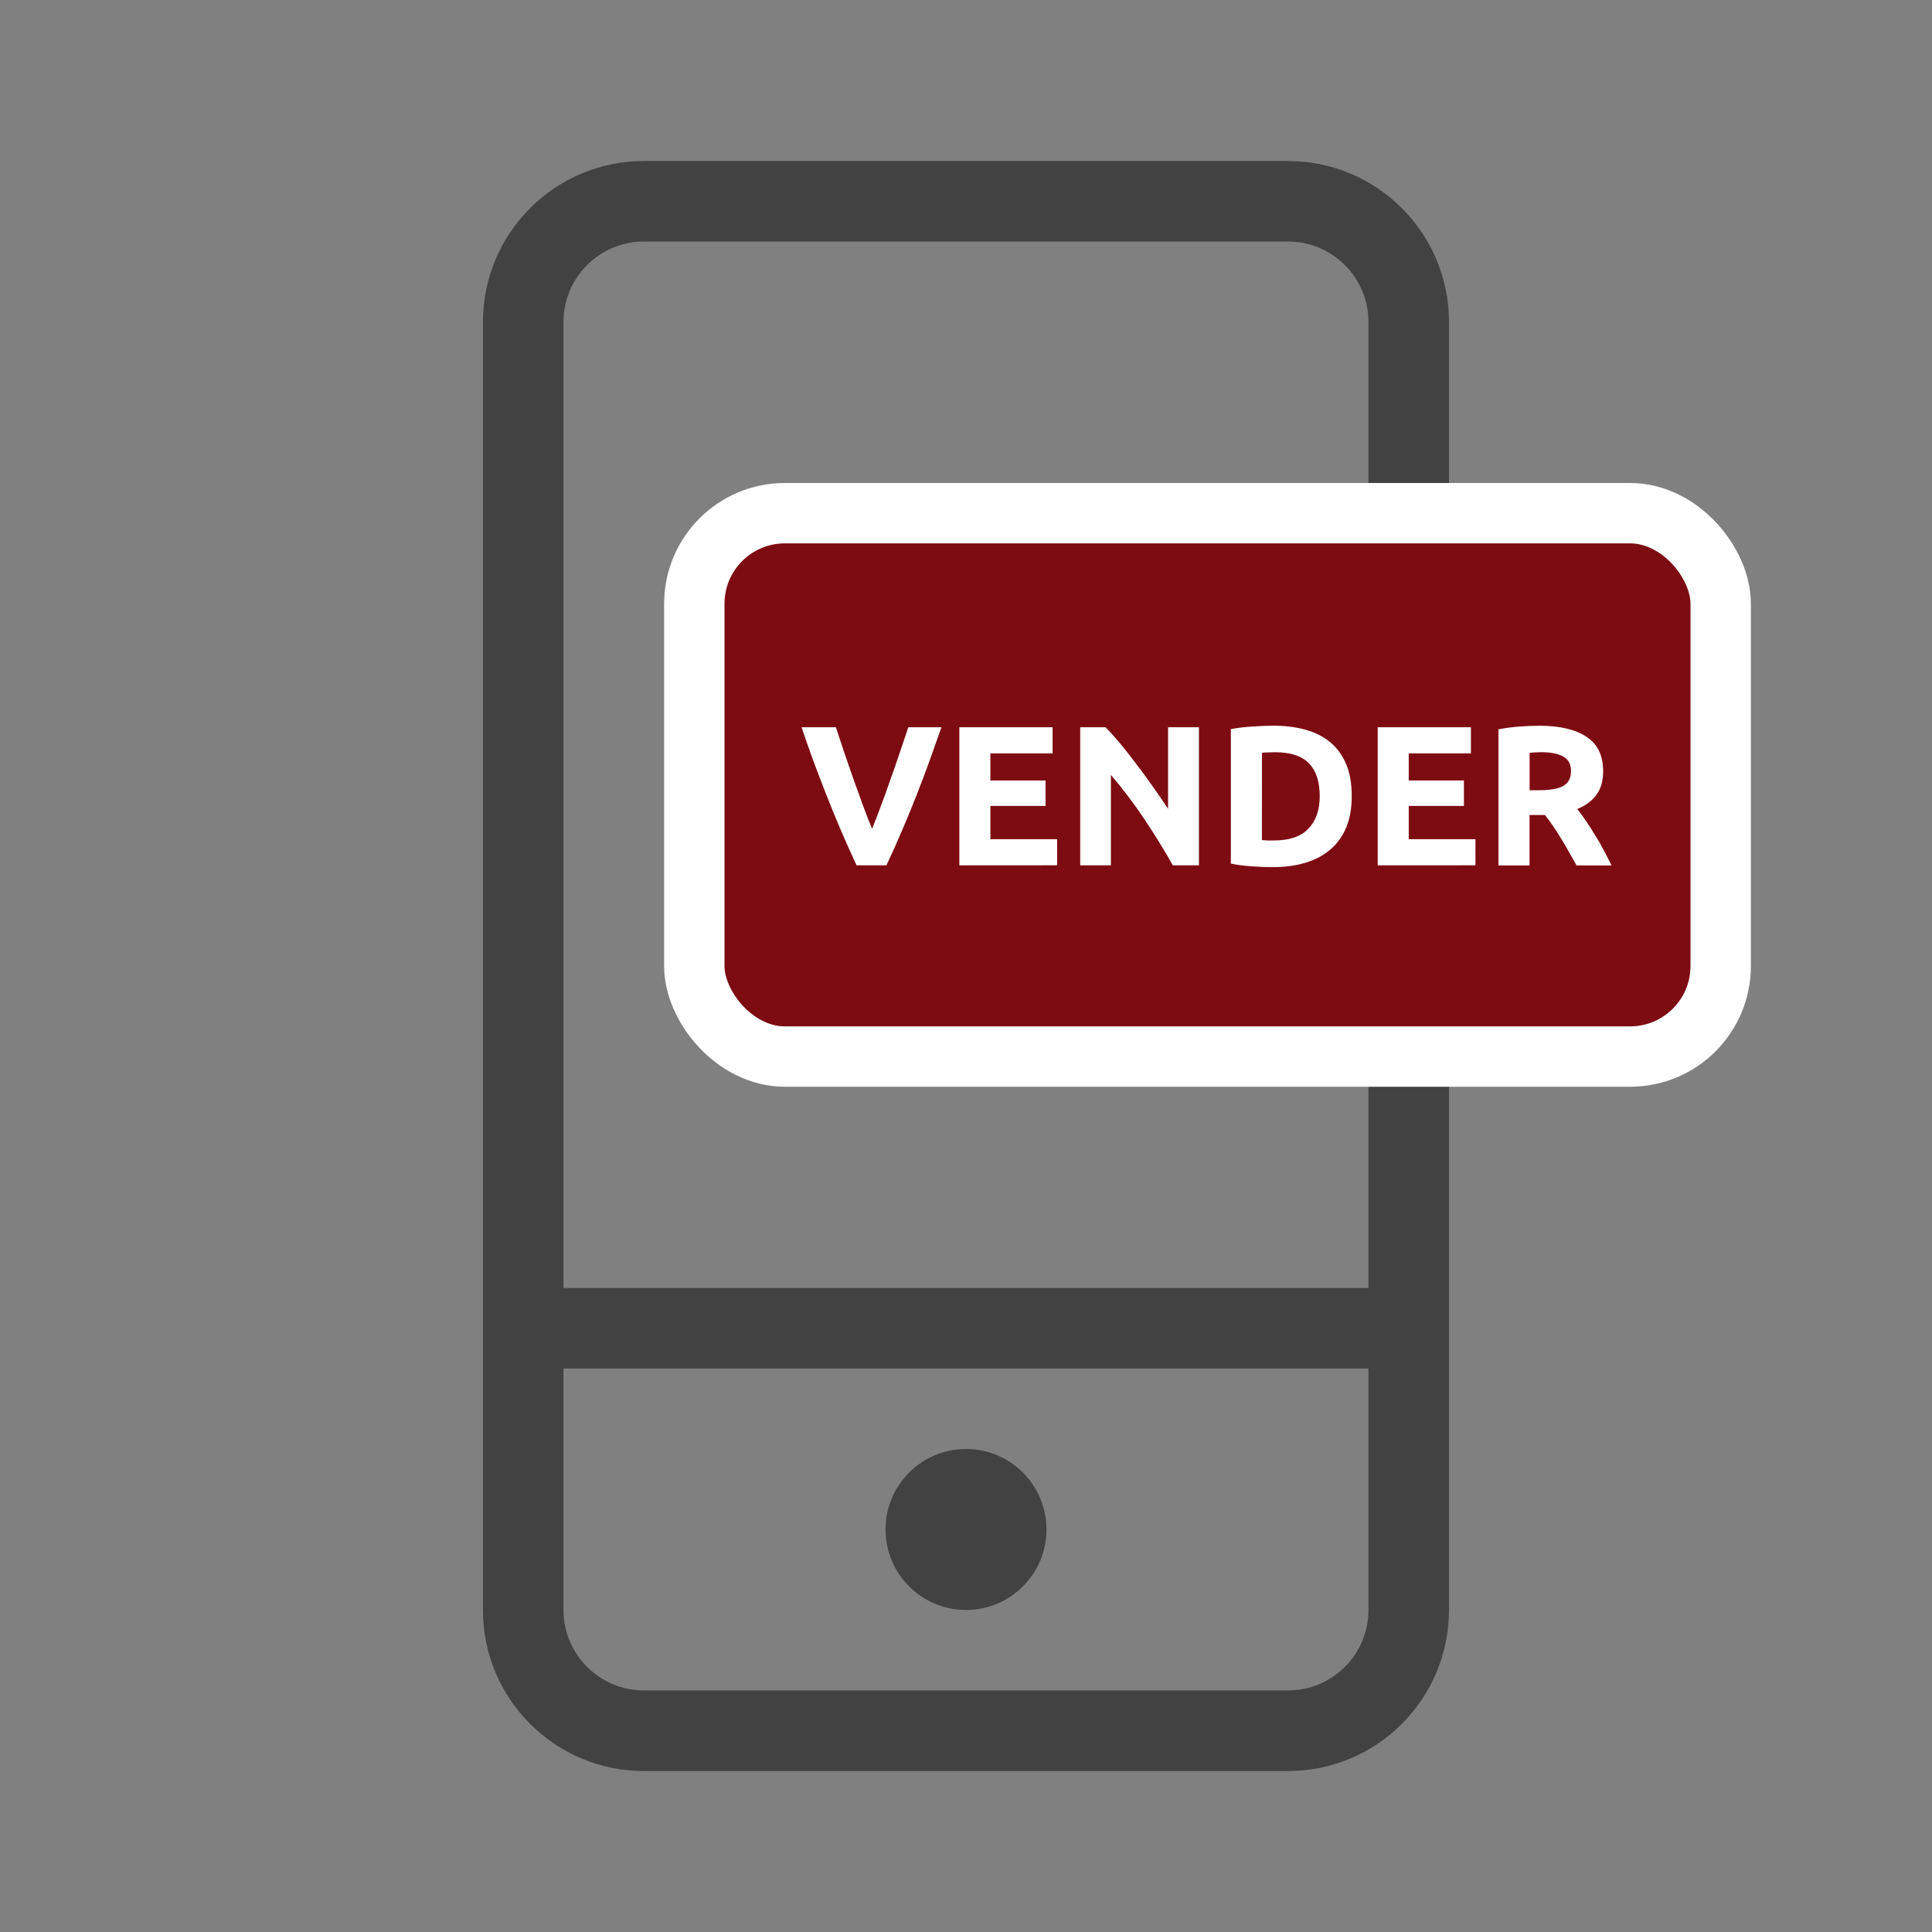
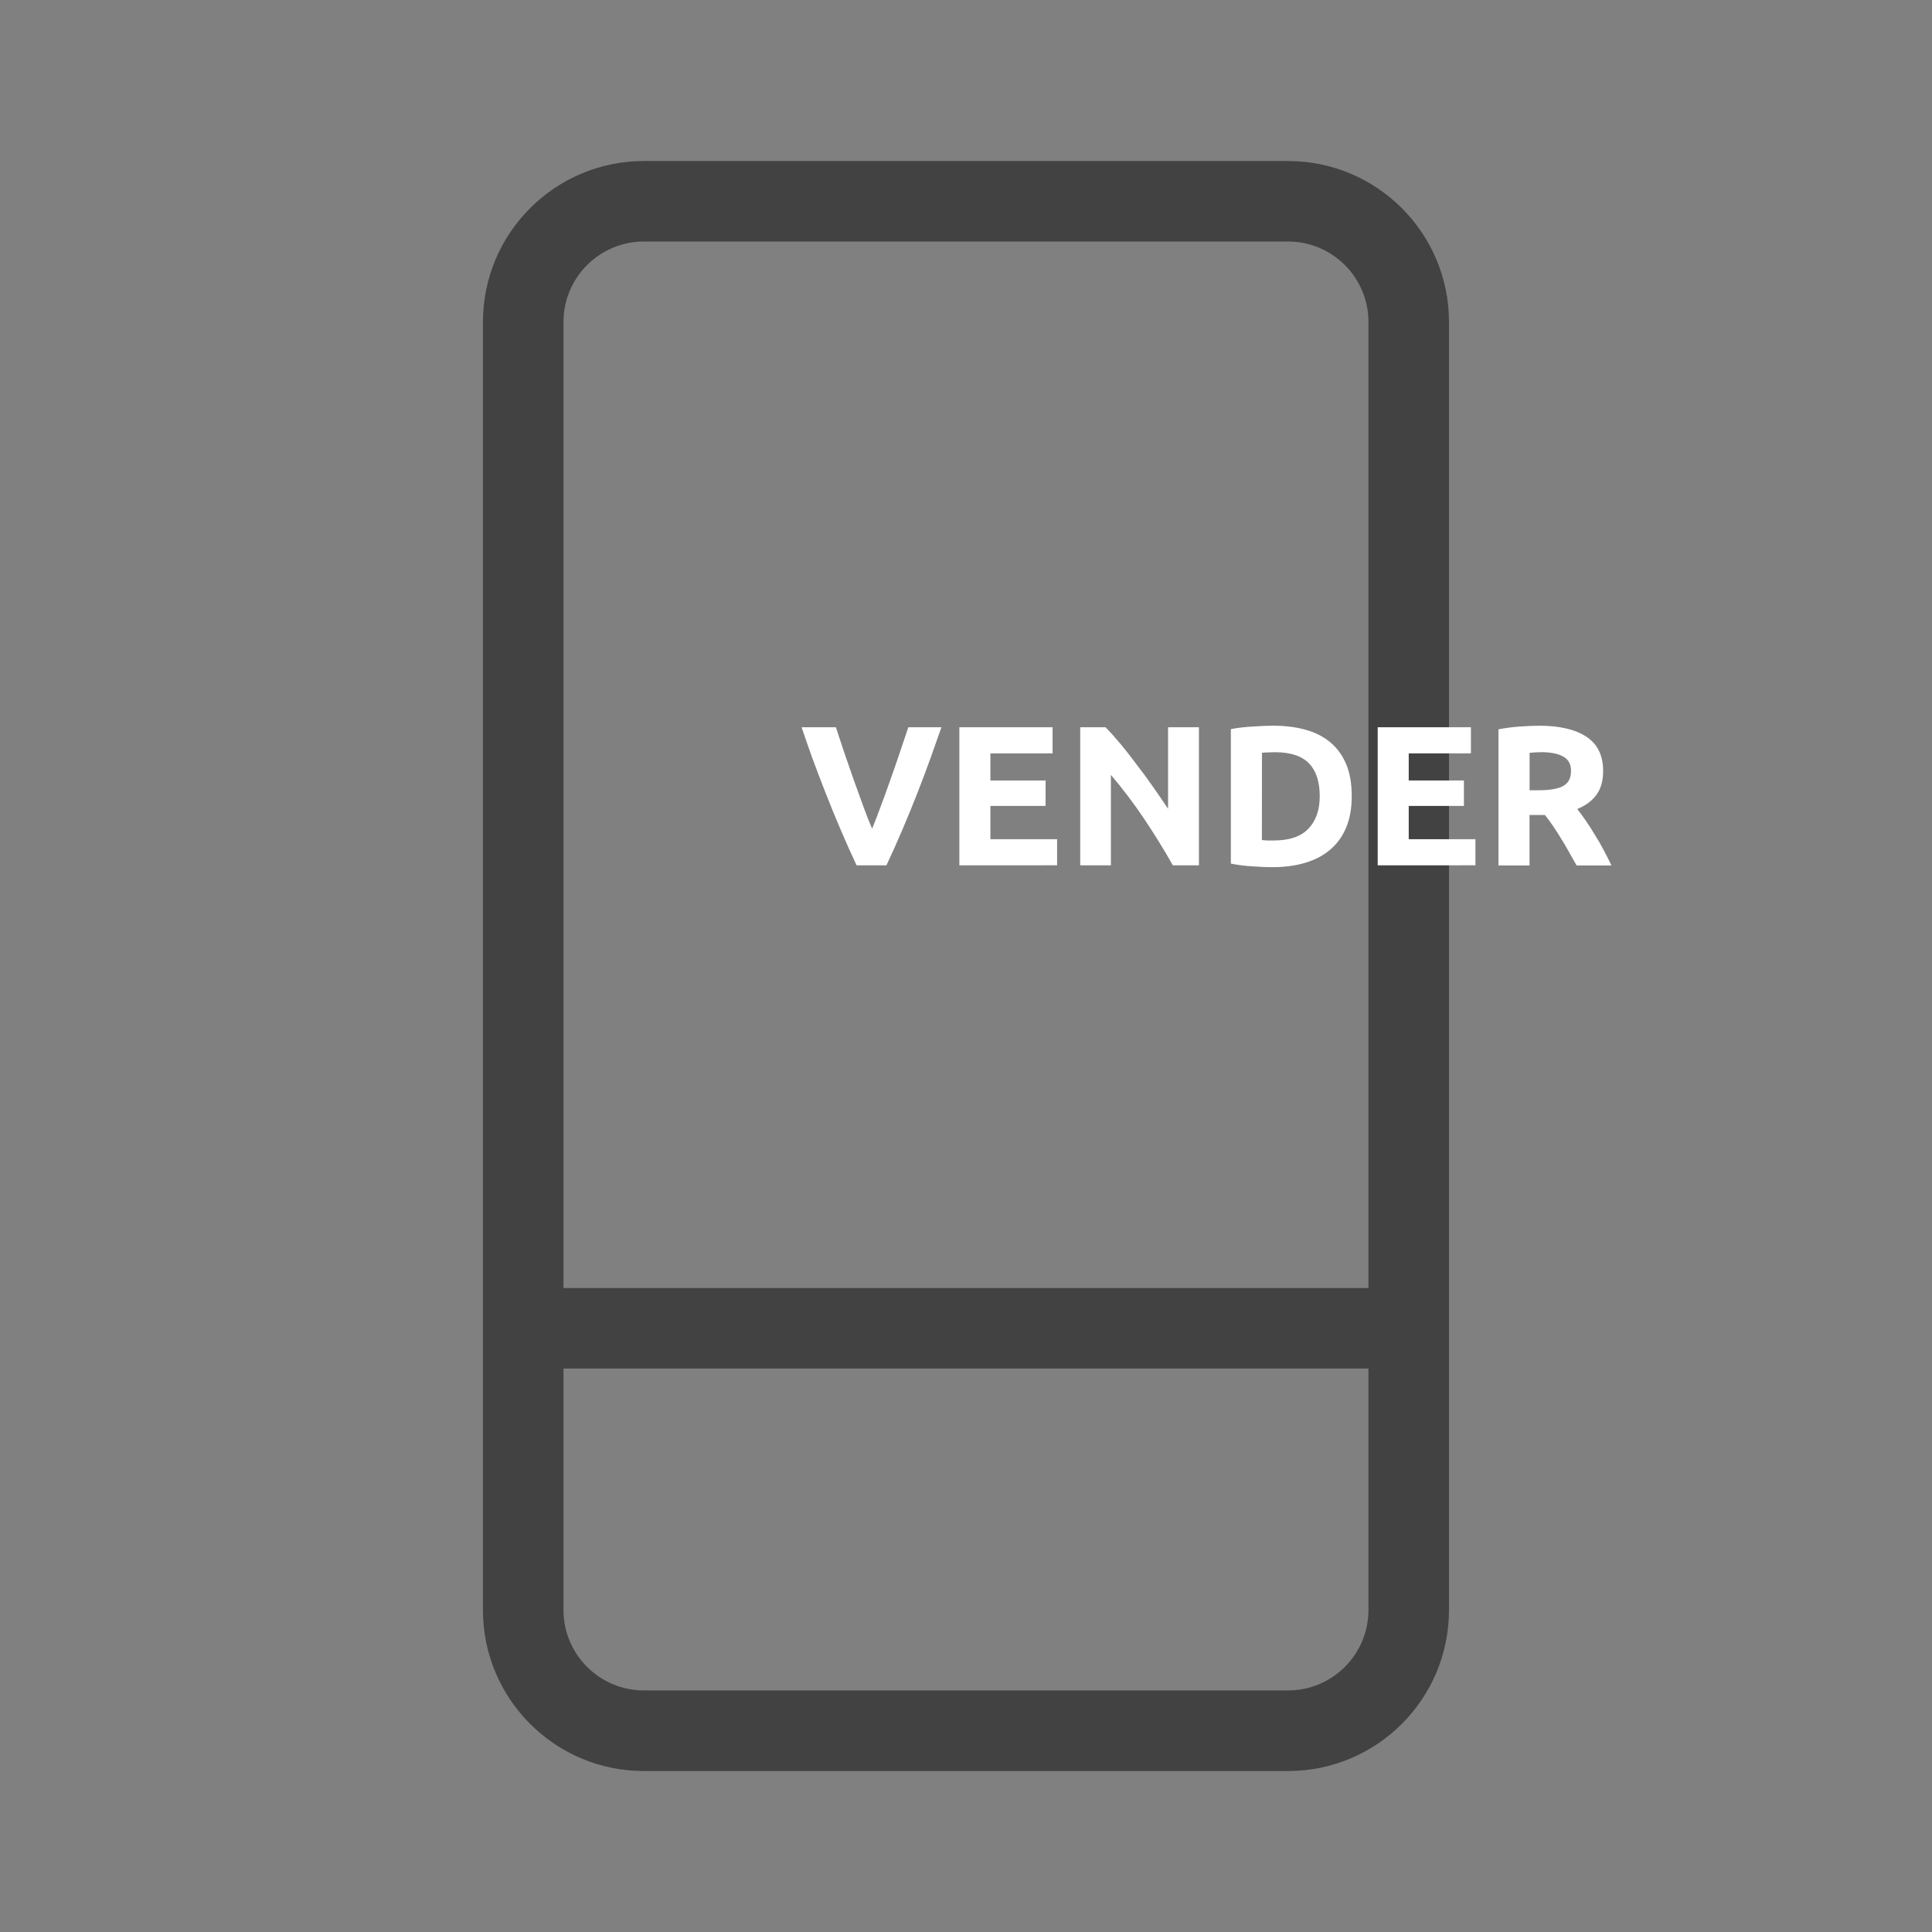
<svg xmlns="http://www.w3.org/2000/svg" fill="none" height="32" viewBox="0 0 32 32" width="32">
  <rect x="0" y="0" width="32" height="32" fill="#808080" stroke="none" />
  <g fill="#414241">
    <path clip-rule="evenodd" d="m21.333 4h-10.667c-.736 0-1.333.597-1.333 1.333v21.333c0 .736.597 1.333 1.333 1.333h10.667c.736 0 1.333-.597 1.333-1.333v-21.333c0-.736-.597-1.333-1.333-1.333zm-10.667-1.333c-1.473 0-2.667 1.194-2.667 2.667v21.333c0 1.473 1.194 2.667 2.667 2.667h10.667c1.473 0 2.667-1.194 2.667-2.667v-21.333c0-1.473-1.194-2.667-2.667-2.667z" fill-rule="evenodd" />
    <path clip-rule="evenodd" d="m23.333 22.667h-15.333v-1.333h15.333z" fill-rule="evenodd" />
-     <path d="m17.333 25.333c0 .736-.597 1.333-1.333 1.333s-1.333-.597-1.333-1.333c0-.736.597-1.333 1.333-1.333s1.333.597 1.333 1.333z" />
  </g>
-   <rect fill="#7d0c12" height="9" rx="1.5" stroke="#fff" width="17" x="11.5" y="8.5" />
  <path d="m14.188 14.333c-.09-.191-.179-.391-.267-.597s-.172-.411-.251-.614-.153-.396-.221-.581c-.066-.185-.123-.35-.172-.495h.568c.044.132.091.275.142.429.053.152.106.304.158.455.055.152.108.297.158.436s.098.259.142.36c.042-.101.088-.221.139-.36.053-.139.106-.284.158-.436.055-.152.108-.304.158-.455.053-.154.101-.297.145-.429h.548c-.051.145-.109.31-.175.495s-.139.378-.218.581-.163.407-.251.614-.177.406-.267.597zm1.702 0v-2.287h1.544v.432h-1.03v.449h.914v.422h-.914v.551h1.105v.432zm3.536 0c-.147-.262-.307-.52-.478-.775s-.354-.496-.548-.723v1.498h-.508v-2.287h.419c.073.073.153.162.241.267s.177.219.267.34c.092.119.184.243.274.373.09.128.175.251.254.37v-1.35h.511v2.287zm1.475-.419c.024.002.052.004.083.007h.116c.257 0 .448-.065.571-.195.125-.13.188-.309.188-.538 0-.24-.059-.421-.178-.544s-.307-.185-.564-.185c-.035 0-.071.001-.109.003-.037 0-.073.002-.106.007zm1.488-.726c0 .198-.031.371-.092.518s-.15.27-.264.366c-.112.097-.25.169-.412.218s-.345.073-.548.073c-.092 0-.2-.004-.323-.013-.123-.007-.244-.022-.363-.046v-2.228c.119-.022.242-.036.37-.043.13-.009.241-.013.333-.013.196 0 .373.022.531.066.161.044.298.113.412.208s.202.216.264.363.092.325.092.531zm.43 1.145v-2.287h1.544v.432h-1.03v.449h.914v.422h-.914v.551h1.105v.432zm2.671-2.313c.343 0 .606.062.789.185.183.121.274.31.274.568 0 .161-.037.291-.112.393-.073.099-.178.177-.317.234.046.057.095.123.145.198.051.073.1.15.148.231.051.079.099.163.145.251.046.086.089.171.129.254h-.578c-.042-.075-.085-.151-.129-.228-.042-.077-.086-.152-.132-.224-.044-.073-.088-.141-.132-.205-.044-.066-.088-.125-.132-.178h-.254v.835h-.515v-2.254c.112-.022.228-.037.346-.046.121-.009.229-.013.323-.013zm.03.439c-.037 0-.071.001-.102.003-.029.002-.056.004-.083.007v.62h.145c.194 0 .332-.024.416-.073s.125-.131.125-.247c0-.112-.043-.191-.129-.238-.084-.048-.208-.073-.373-.073z" fill="#fff" />
</svg>